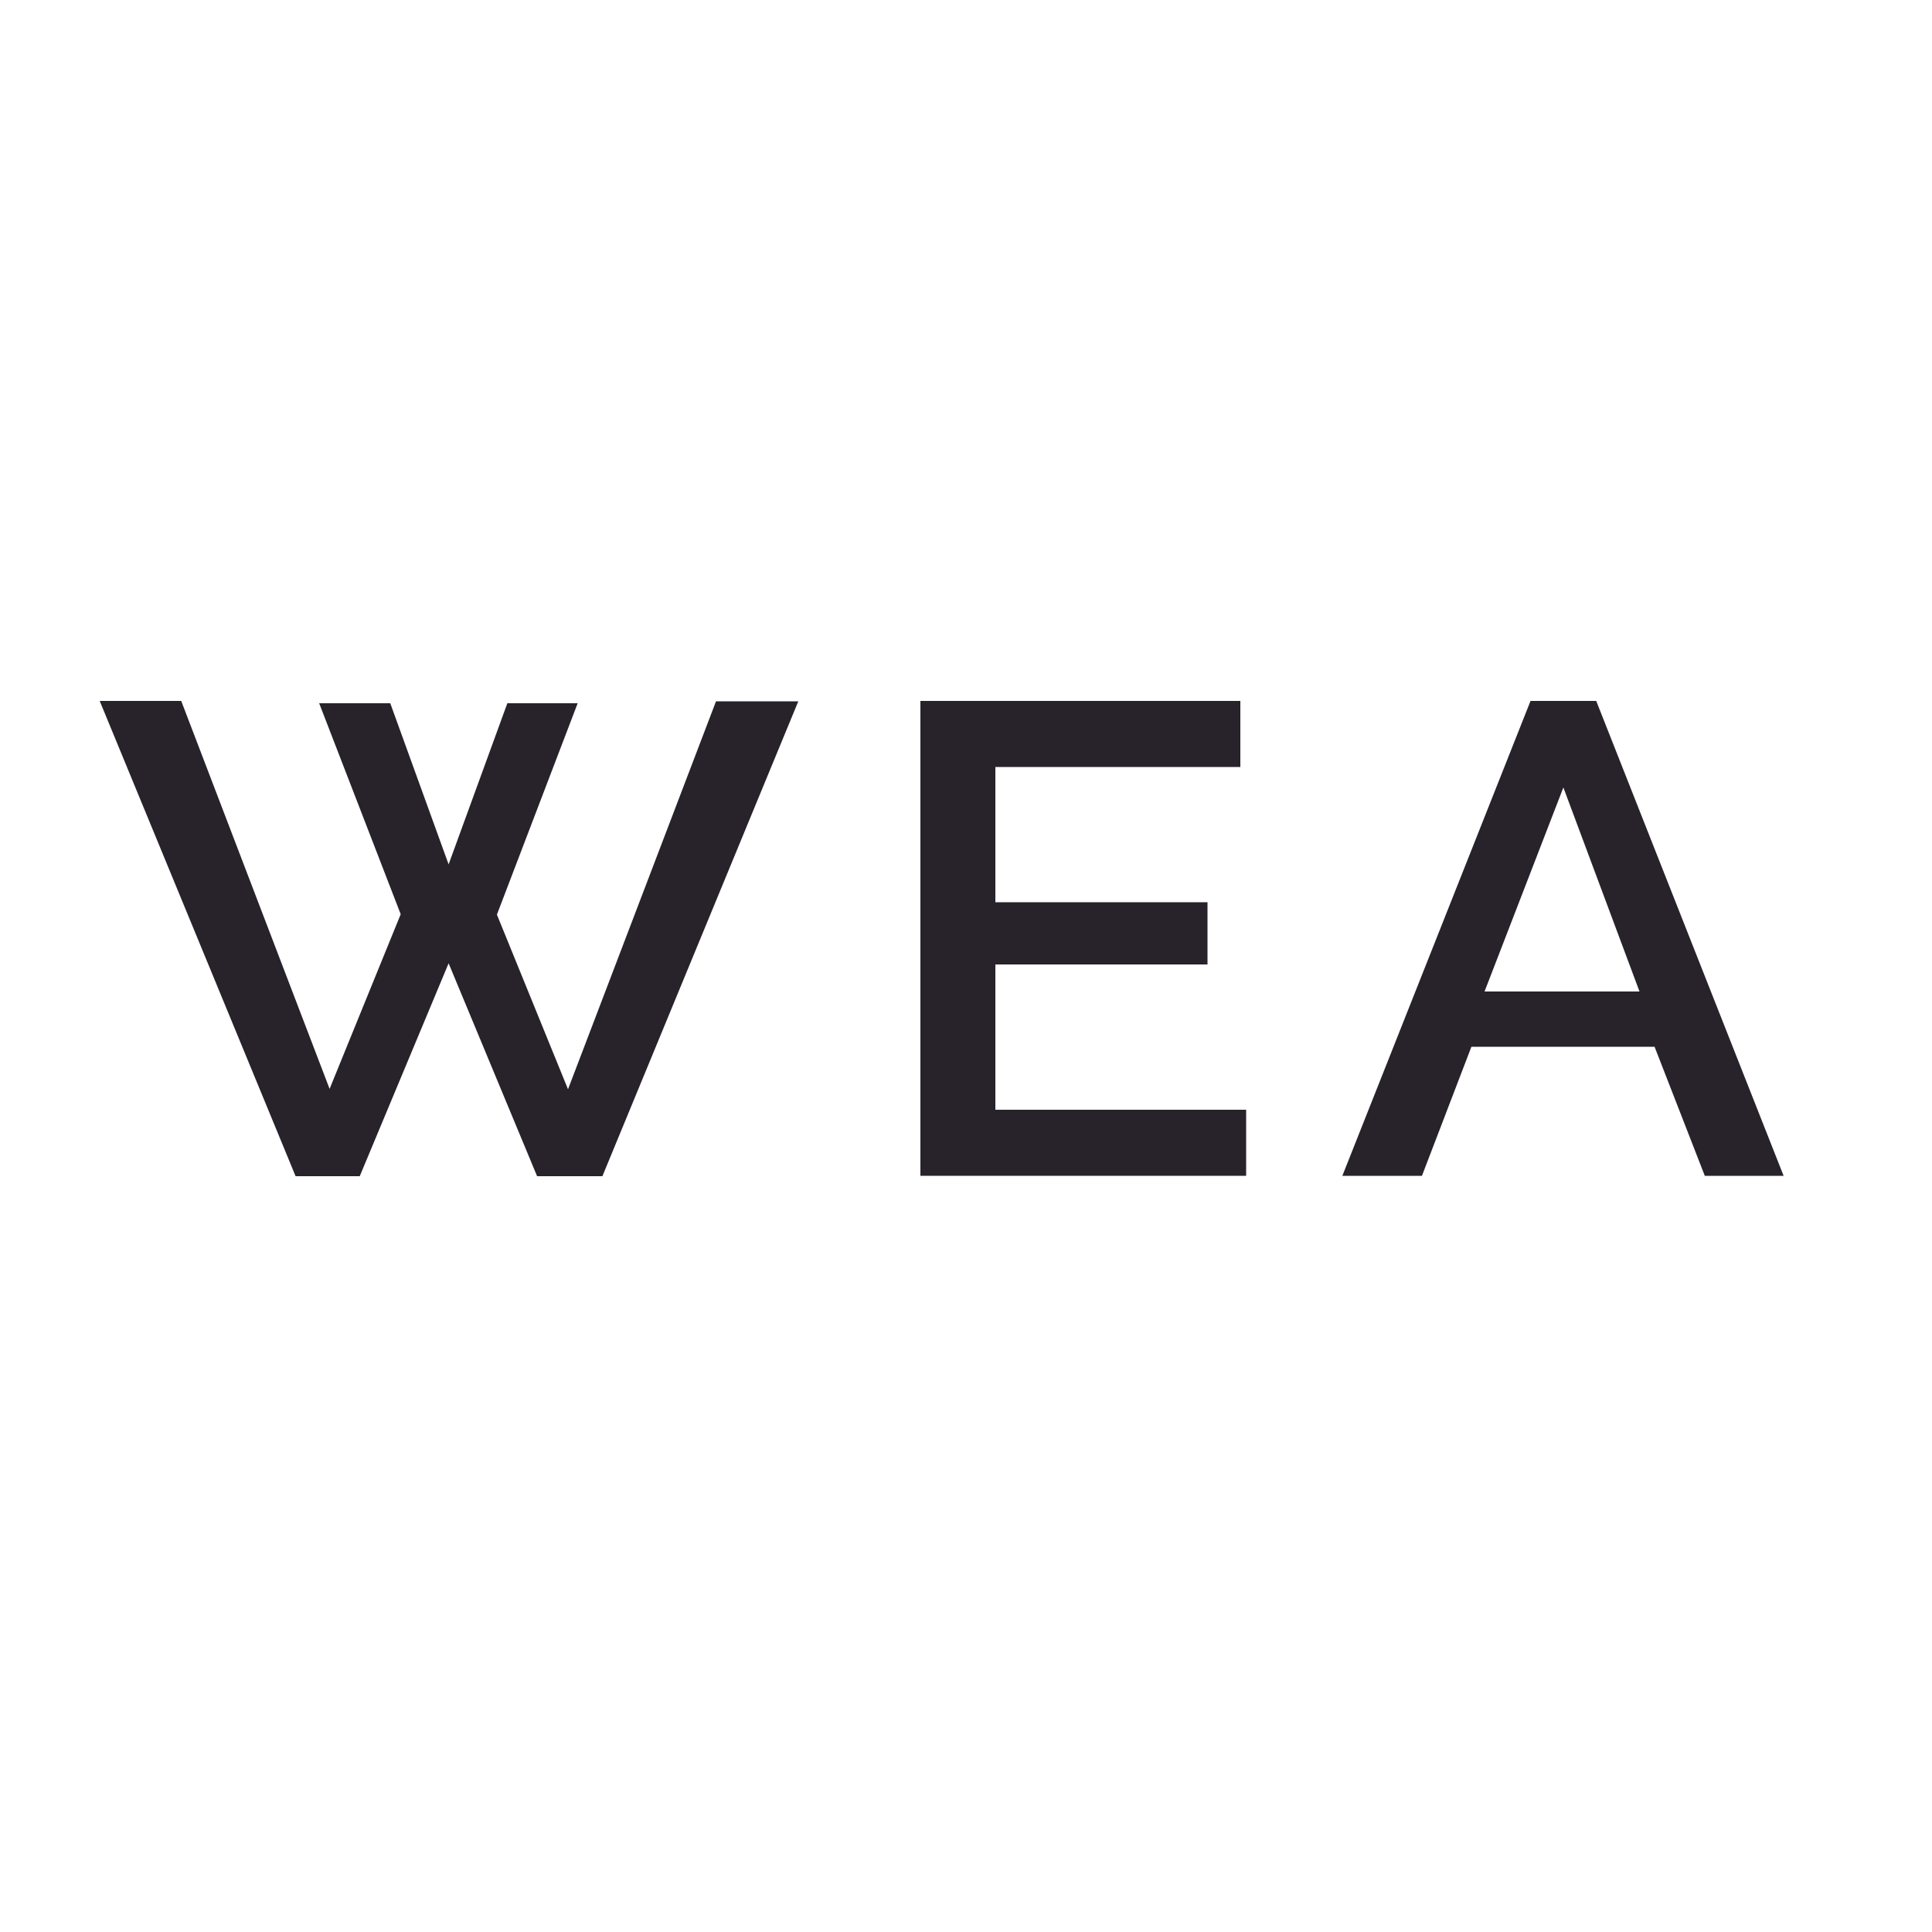
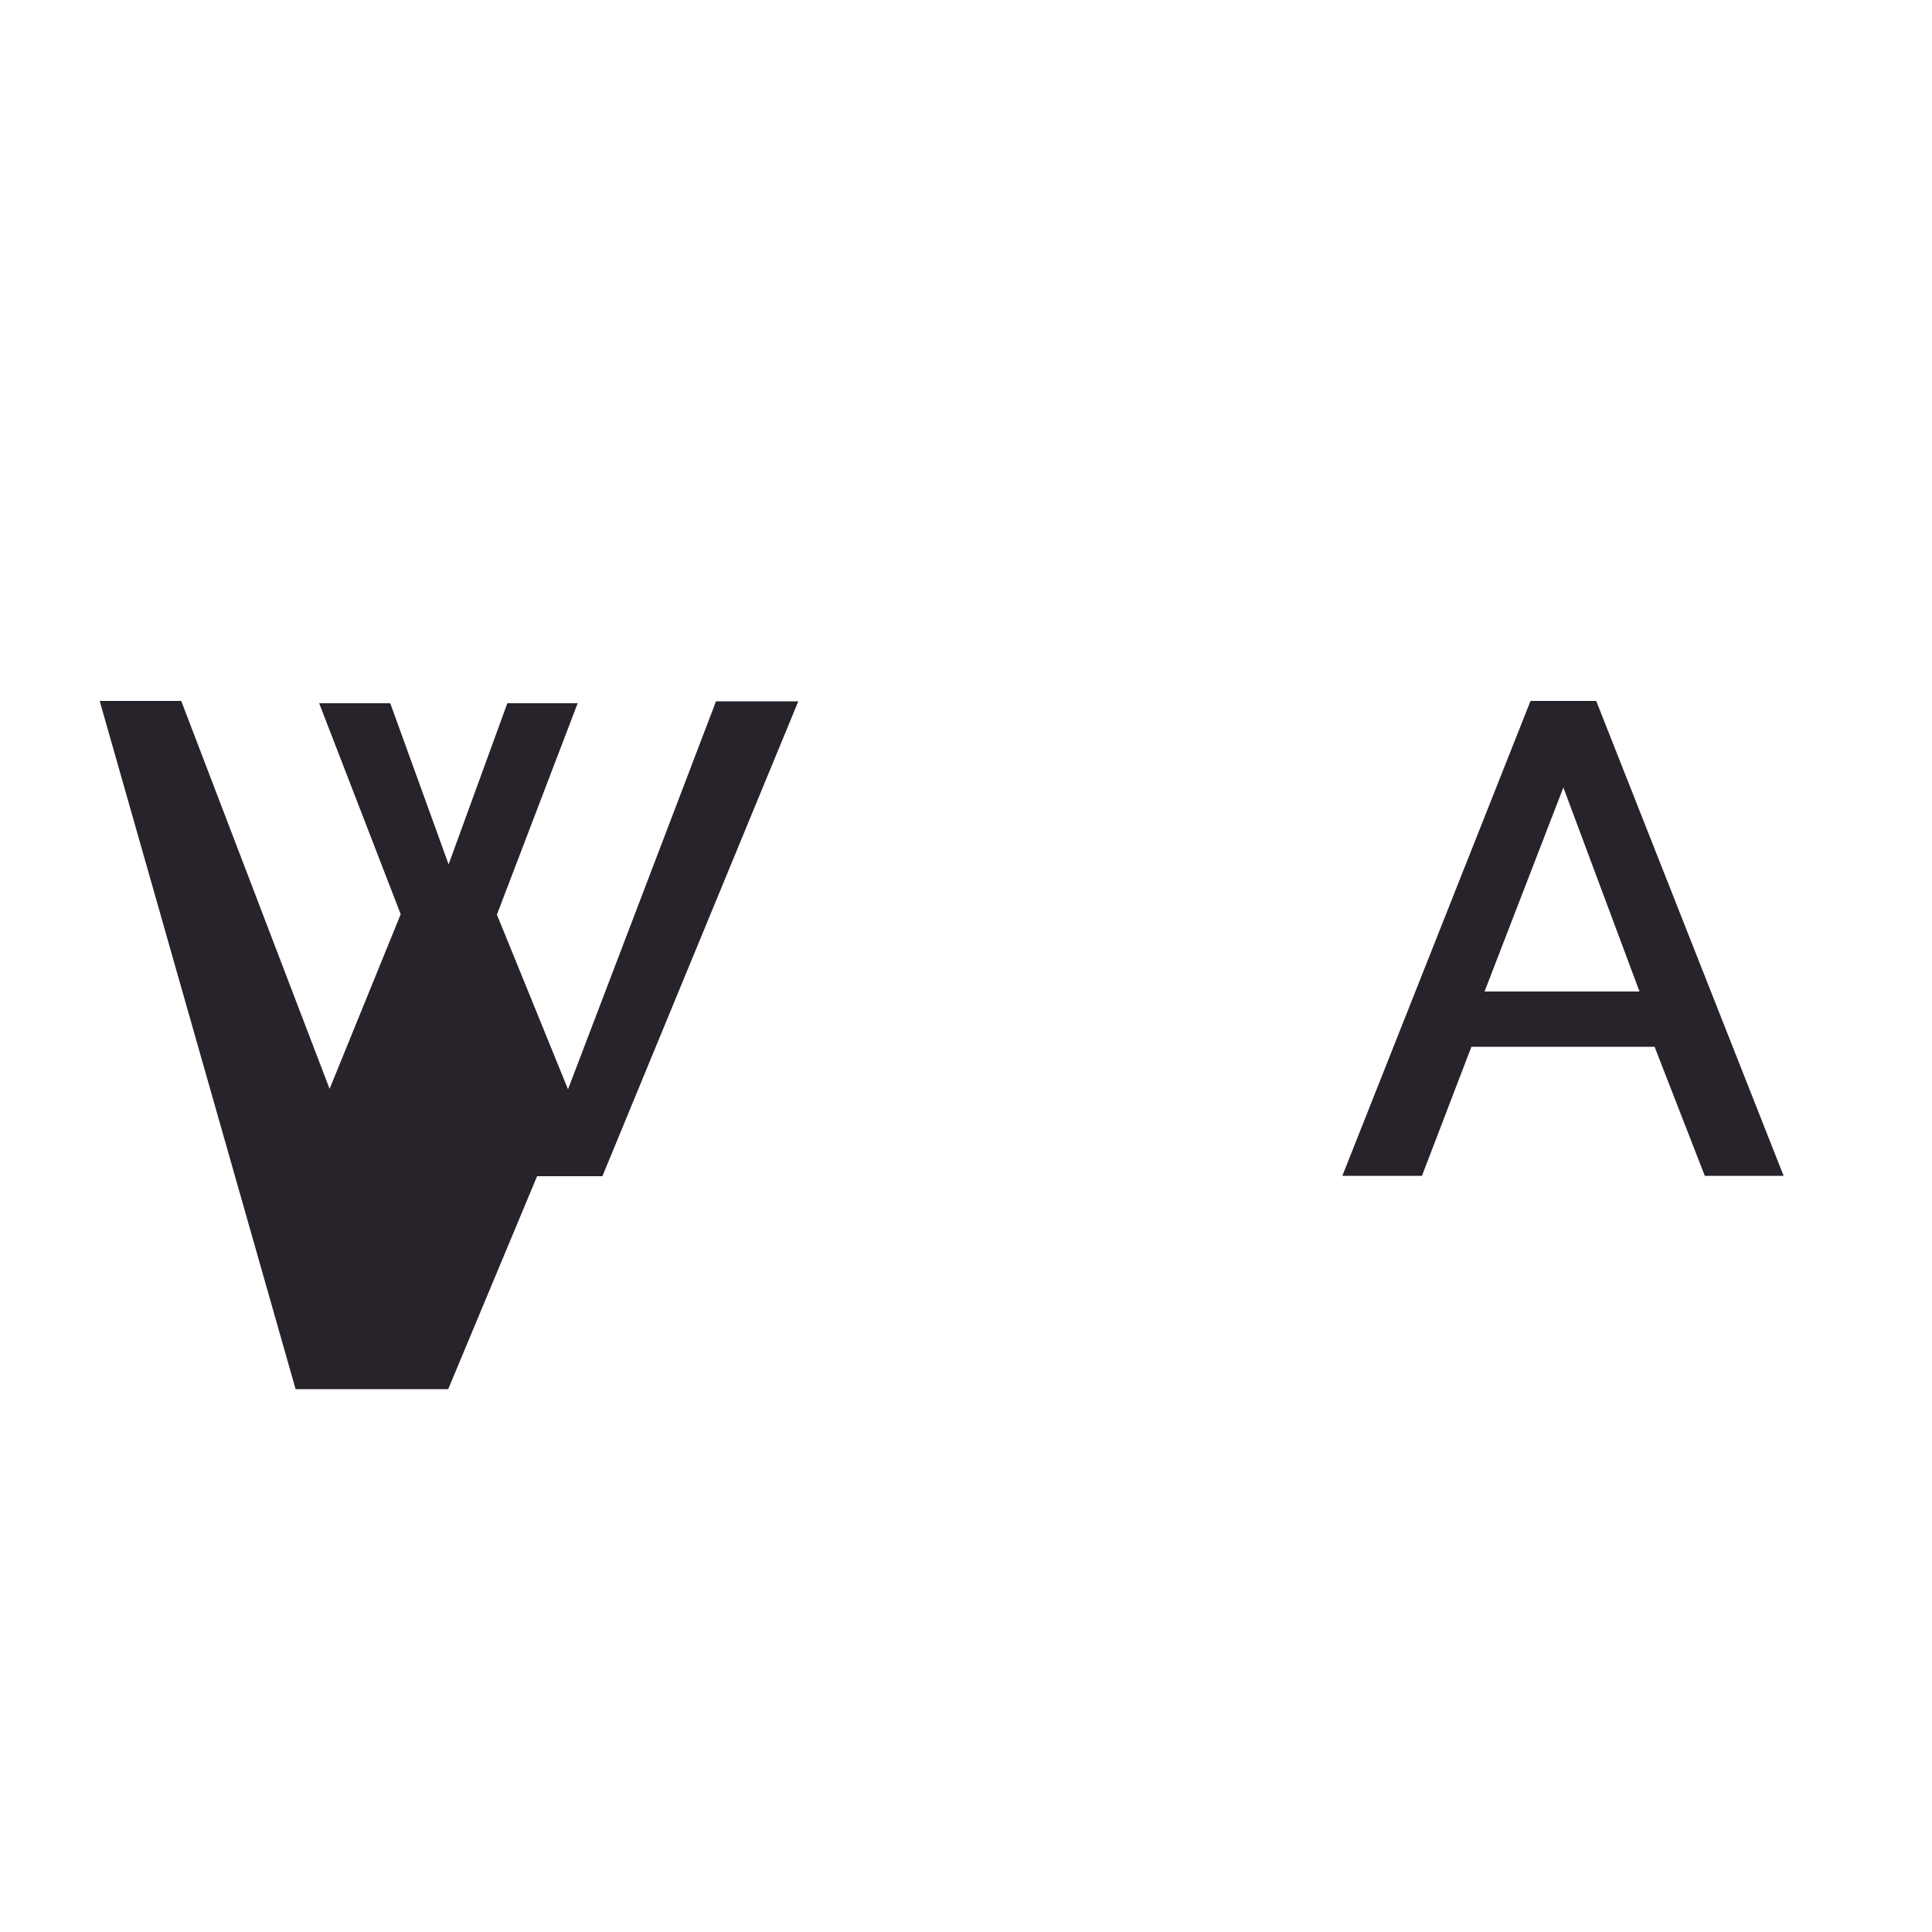
<svg xmlns="http://www.w3.org/2000/svg" version="1.1" id="Layer_1" x="0px" y="0px" viewBox="0 0 500 500" style="enable-background:new 0 0 500 500;" xml:space="preserve">
  <style type="text/css"> .st0{fill:#28222B;} </style>
  <g>
-     <path class="st0" d="M82.6,182h18.4l15.1,41.7l15.2-41.7h18.2l-20.9,54.7l18.4,45.2l38.3-100.4h21.3l-50.7,122.9H139l-22.9-55.1 l-23,55.1H76.5L25.8,181.4h21.1l38.4,100.4l18.4-45.2L82.6,182z" />
-     <path class="st0" d="M322.5,287.2v17.1h-84.3V181.4H321v17.1h-63.4v35h54.9v16.1h-54.9v37.6H322.5z" />
+     <path class="st0" d="M82.6,182h18.4l15.1,41.7l15.2-41.7h18.2l-20.9,54.7l18.4,45.2l38.3-100.4h21.3l-50.7,122.9H139l-23,55.1H76.5L25.8,181.4h21.1l38.4,100.4l18.4-45.2L82.6,182z" />
    <path class="st0" d="M396.1,181.4h17l48.5,122.9h-20.4l-13-33.4h-47.4l-12.8,33.4h-20.6L396.1,181.4z M424.3,256.6l-19.7-52.8 l-20.4,52.8H424.3z" />
  </g>
</svg>